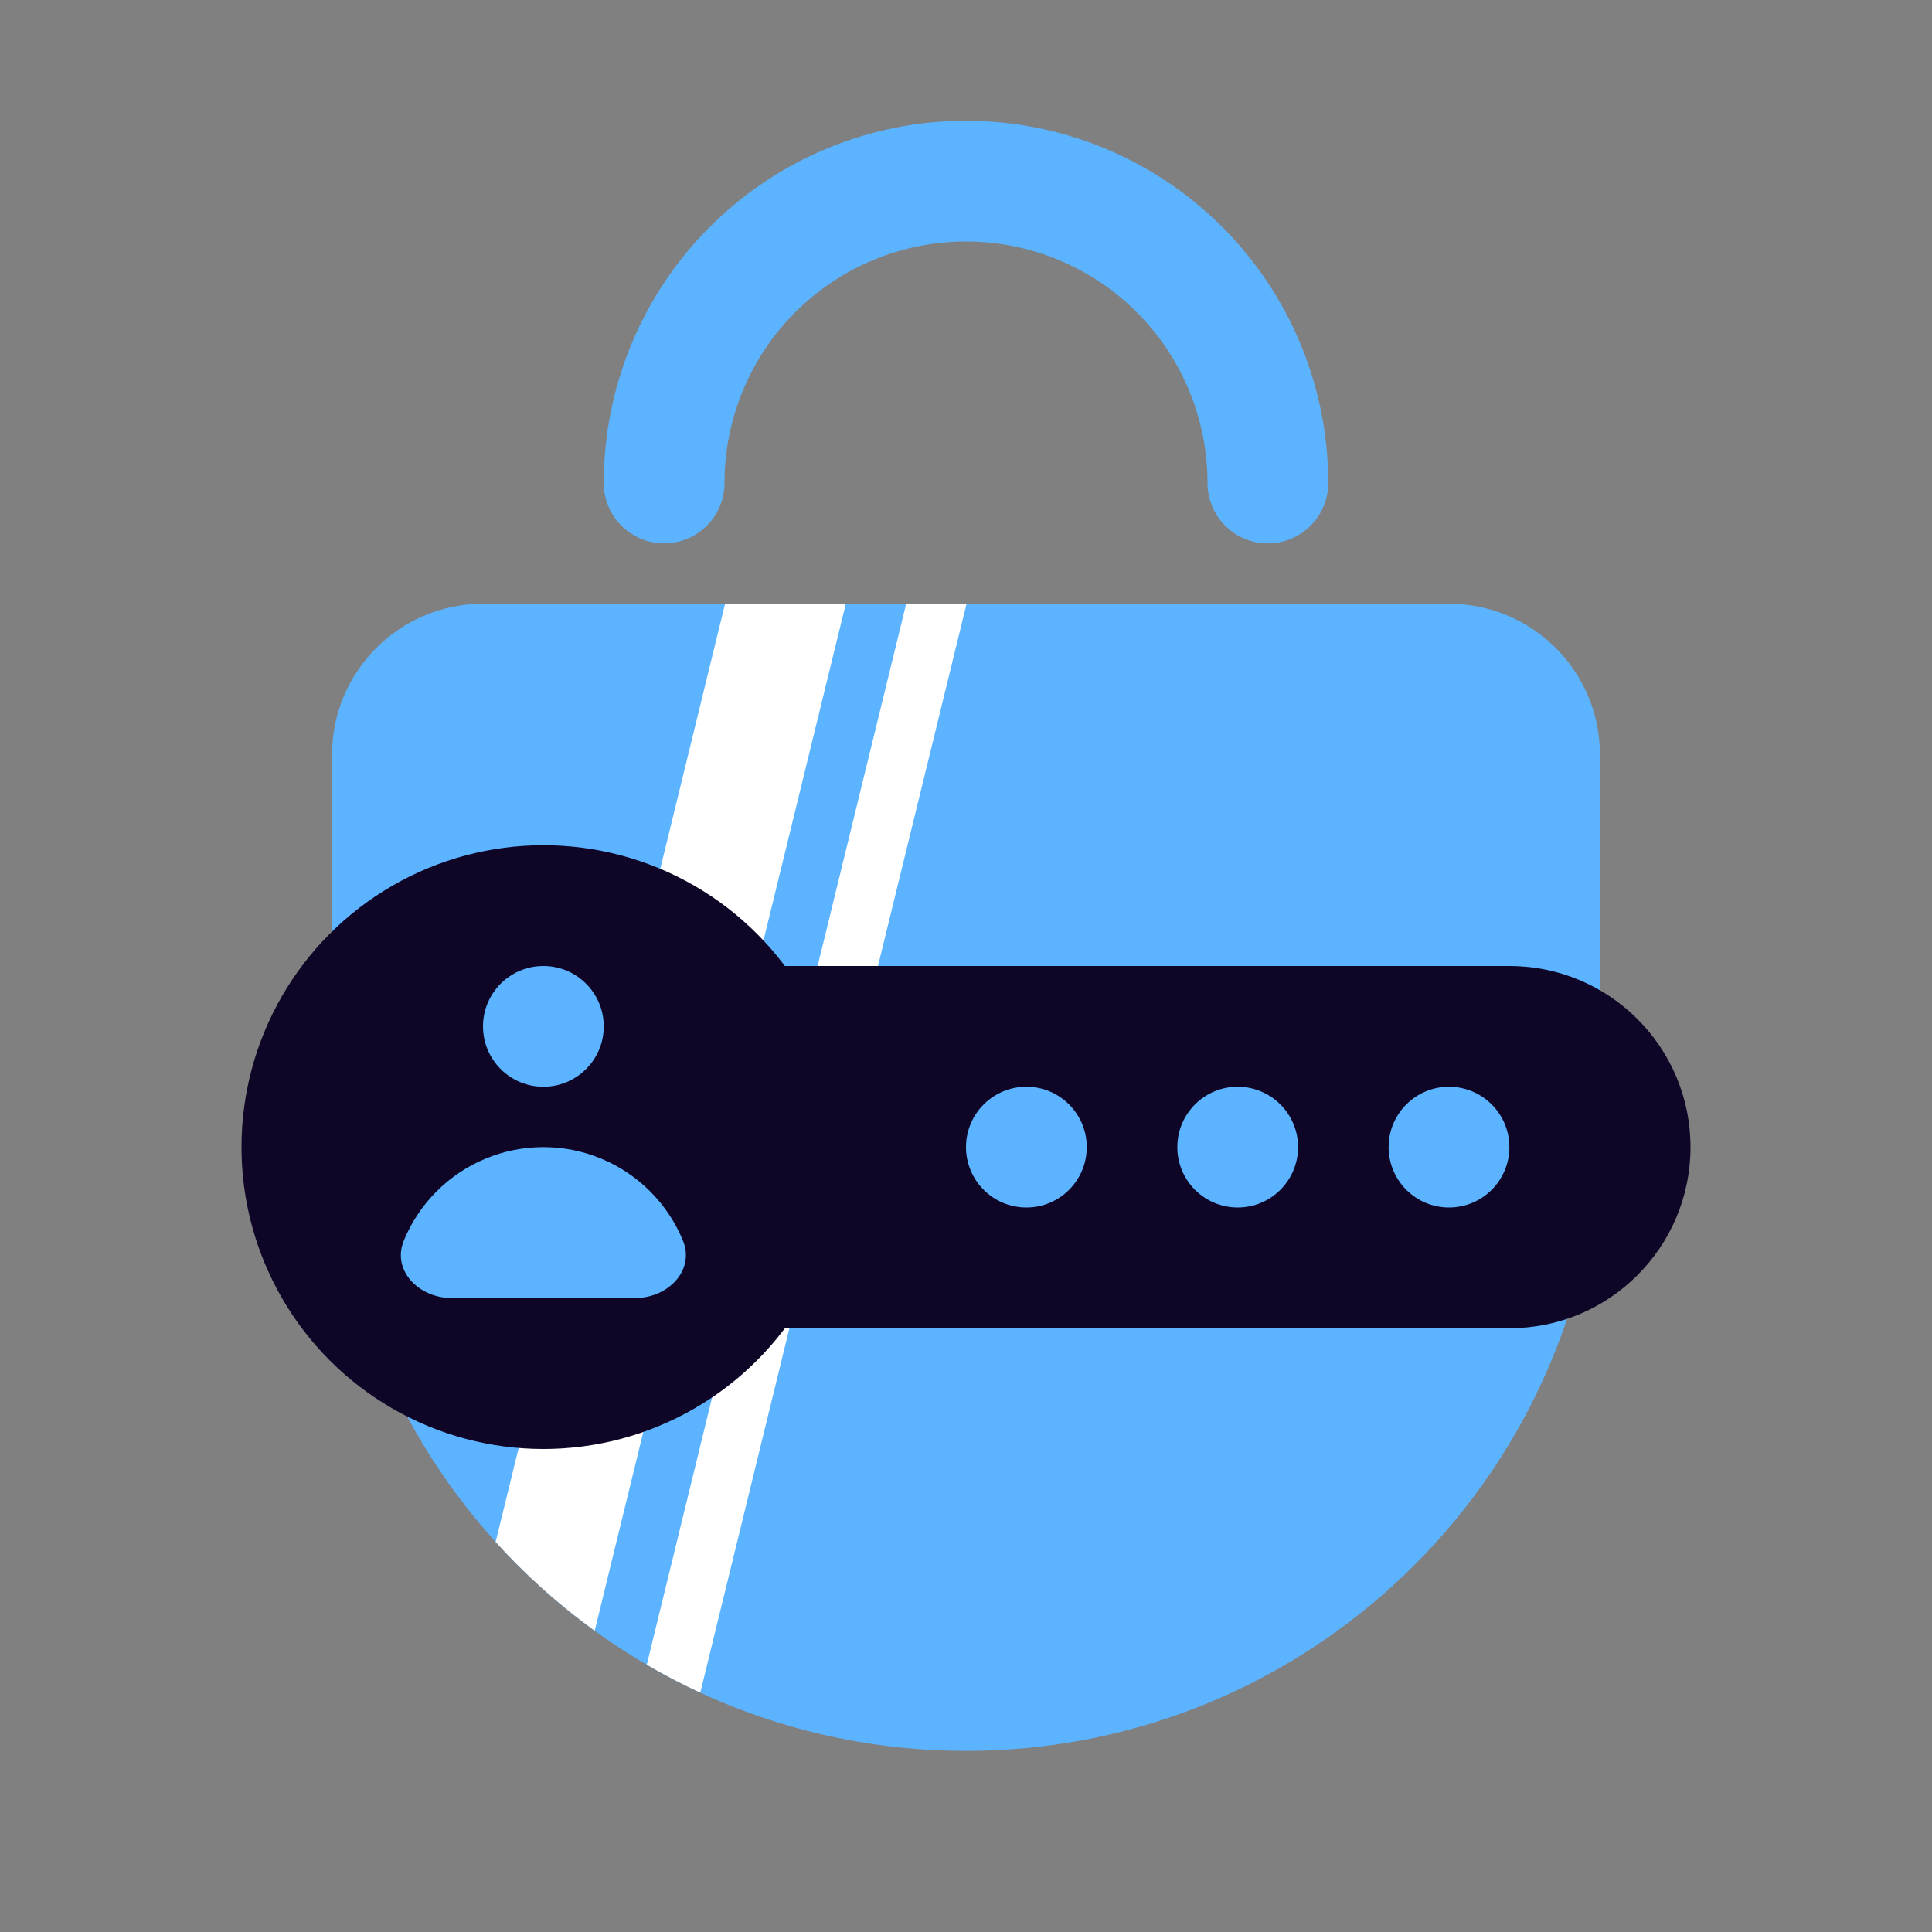
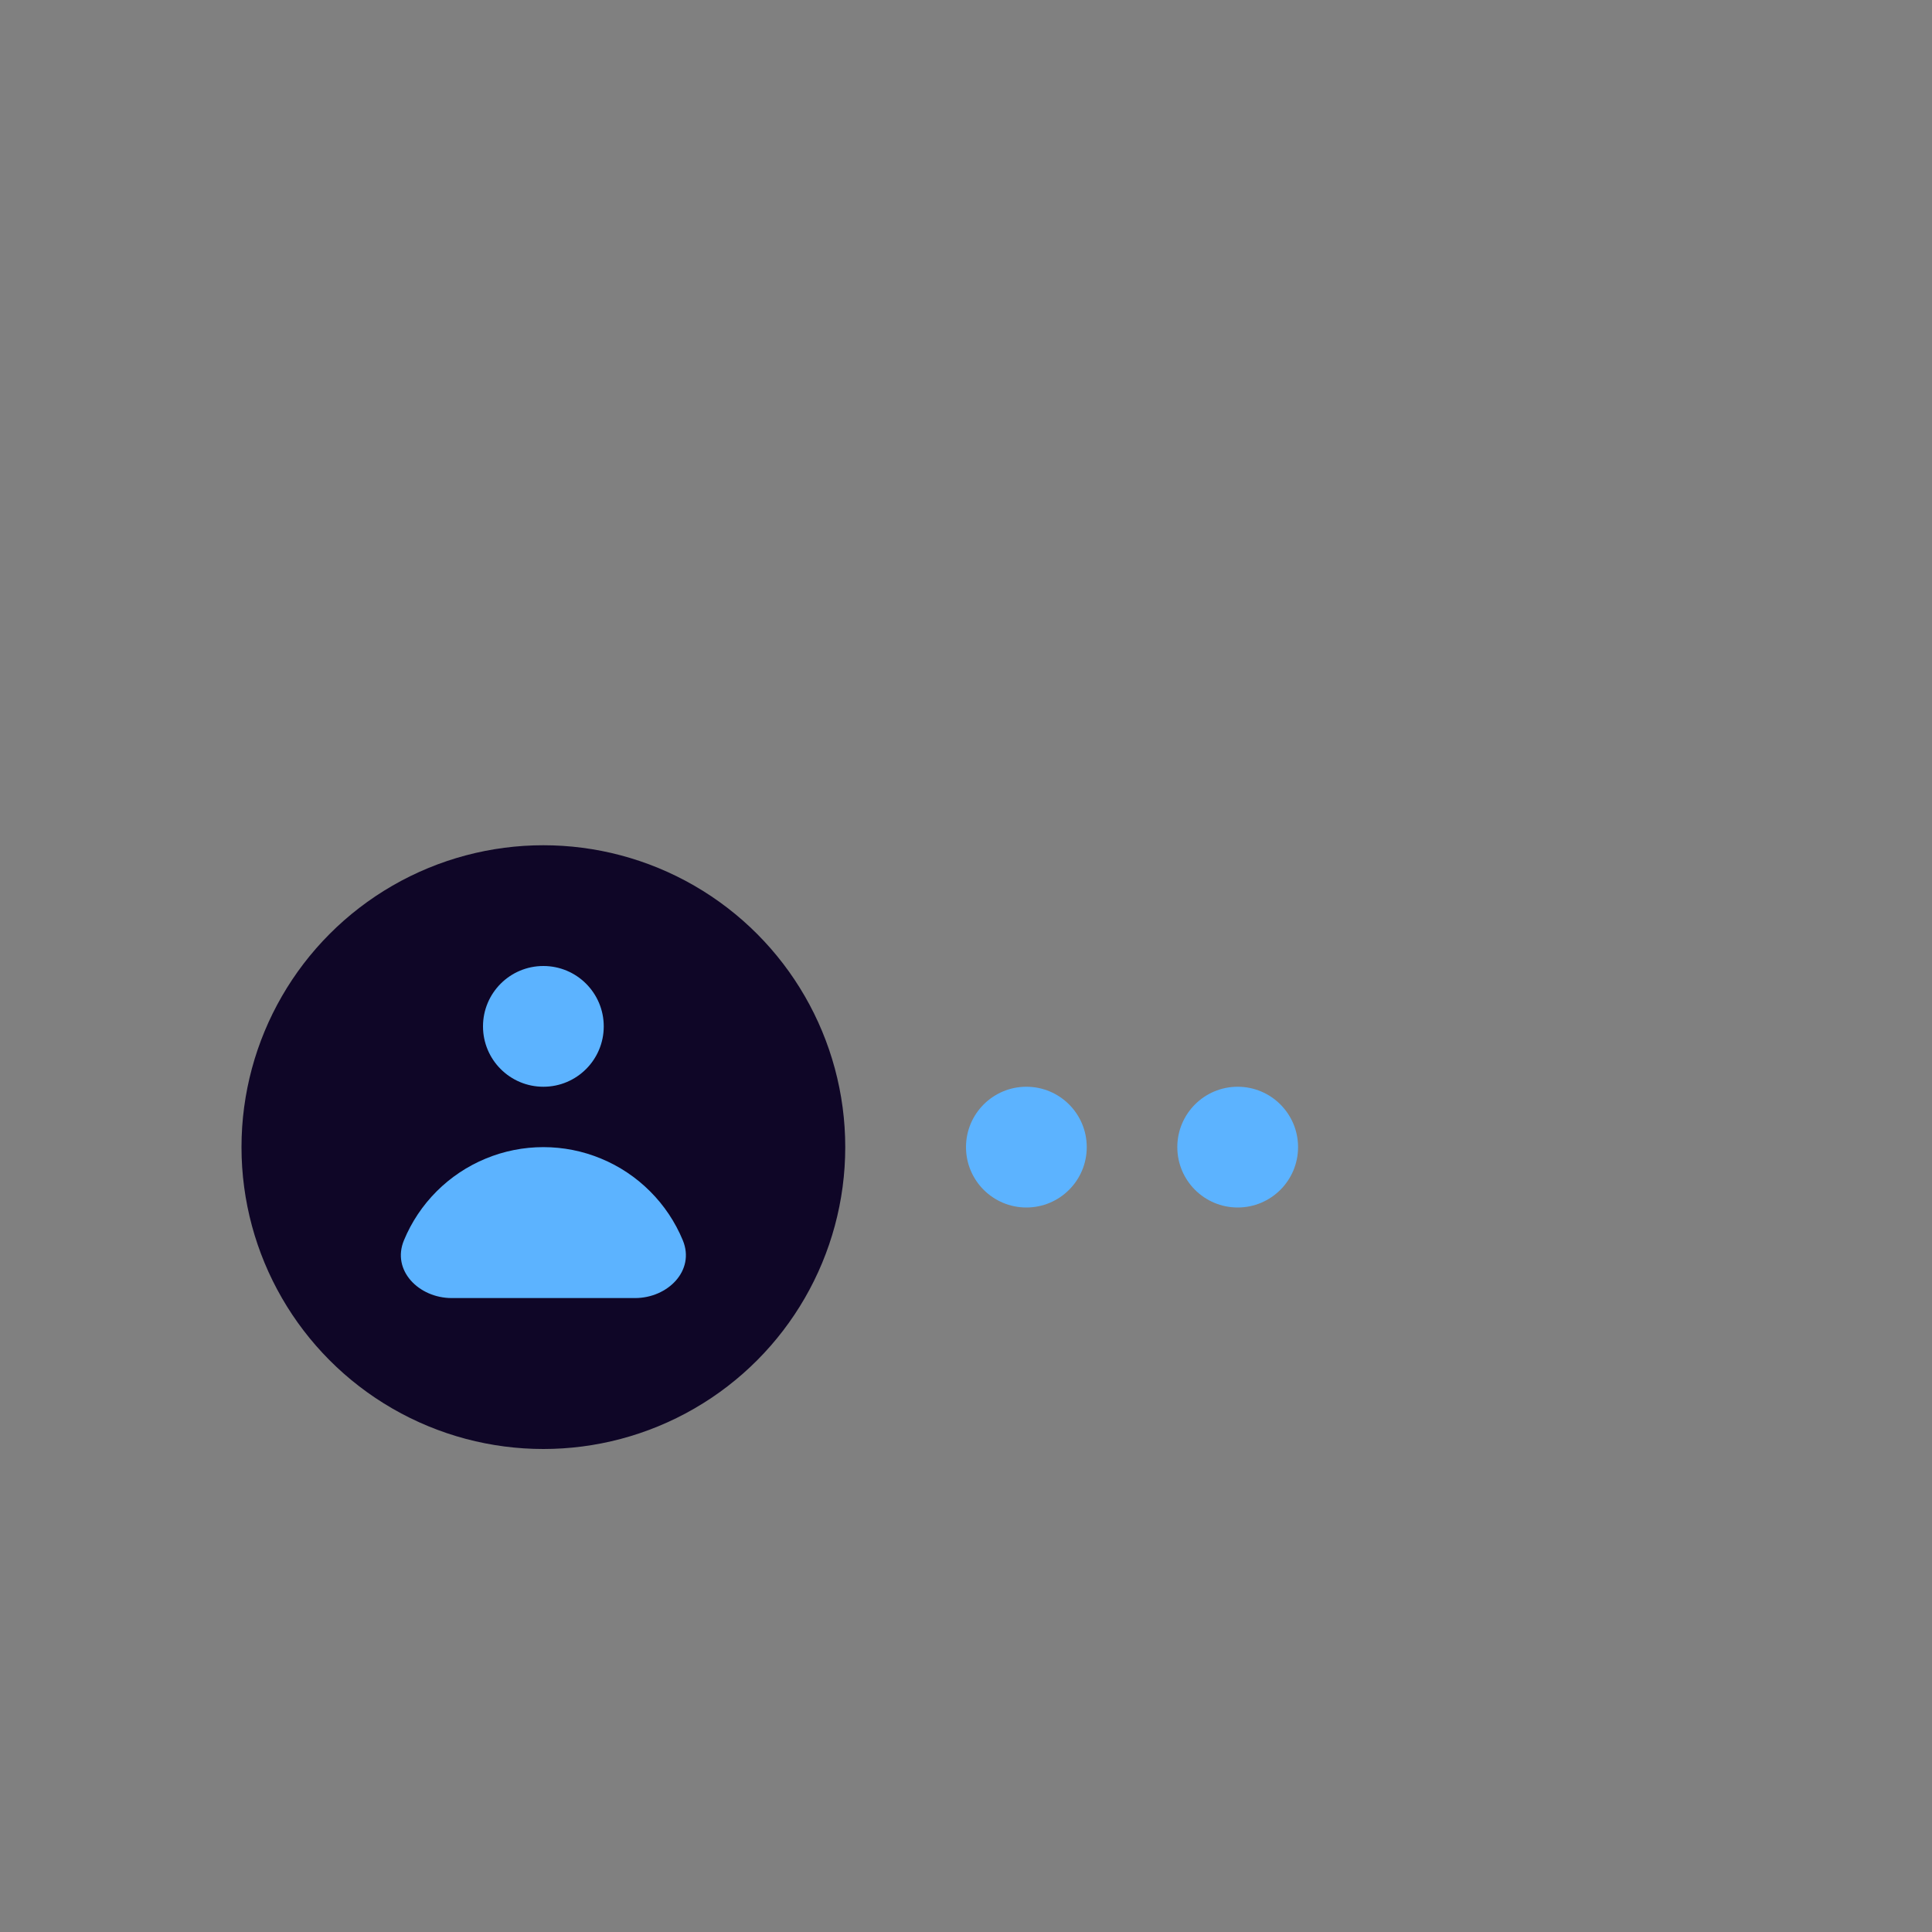
<svg xmlns="http://www.w3.org/2000/svg" fill="none" height="100%" overflow="visible" preserveAspectRatio="none" style="display: block;" viewBox="0 0 64 64" width="100%">
  <rect x="0" y="0" width="64" height="64" fill="#808080" stroke="none" />
  <g id="User Password">
    <g id="lock">
-       <path d="M11 25C11 22.239 13.239 20 16 20H48C50.761 20 53 22.239 53 25V37C53 48.598 43.598 58 32 58V58C20.402 58 11 48.598 11 37V25Z" fill="#5CB3FF" id="Rectangle 1" />
-       <path d="M23.198 56.07C22.591 55.789 21.999 55.481 21.425 55.145L30.019 20H32.019L23.198 56.07ZM19.7 54.02C18.506 53.156 17.406 52.17 16.419 51.079L24.019 20H28.019L19.7 54.02Z" fill="white" id="Intersect" />
-       <path d="M42 16C42 13.348 40.946 10.804 39.071 8.929C37.196 7.054 34.652 6 32 6C29.348 6 26.804 7.054 24.929 8.929C23.054 10.804 22 13.348 22 16" id="Ellipse 1" stroke="#5CB3FF" stroke-linecap="round" stroke-width="4" />
-     </g>
+       </g>
    <g id="login">
-       <path d="M18 32H50C53.314 32 56 34.686 56 38V38C56 41.314 53.314 44 50 44H18V32Z" fill="#0F0627" id="Rectangle 15" />
      <circle cx="18" cy="38" fill="#0F0627" id="Ellipse 7" r="10" />
      <circle cx="18" cy="34" fill="#5CB3FF" id="Ellipse 8" r="2" />
      <circle cx="34" cy="38" fill="#5CB3FF" id="Ellipse 9" r="2" />
      <circle cx="41" cy="38" fill="#5CB3FF" id="Ellipse 10" r="2" />
-       <circle cx="48" cy="38" fill="#5CB3FF" id="Ellipse 11" r="2" />
      <path d="M21.037 43C22.121 43 23.034 42.088 22.619 41.087C22.368 40.48 22 39.929 21.535 39.465C21.071 39 20.52 38.632 19.913 38.381C19.307 38.129 18.657 38 18 38C17.343 38 16.693 38.129 16.087 38.381C15.48 38.632 14.929 39 14.464 39.465C14 39.929 13.632 40.48 13.381 41.087C12.966 42.088 13.879 43 14.963 43L21.037 43Z" fill="#5CB3FF" id="Ellipse 12" />
    </g>
  </g>
</svg>